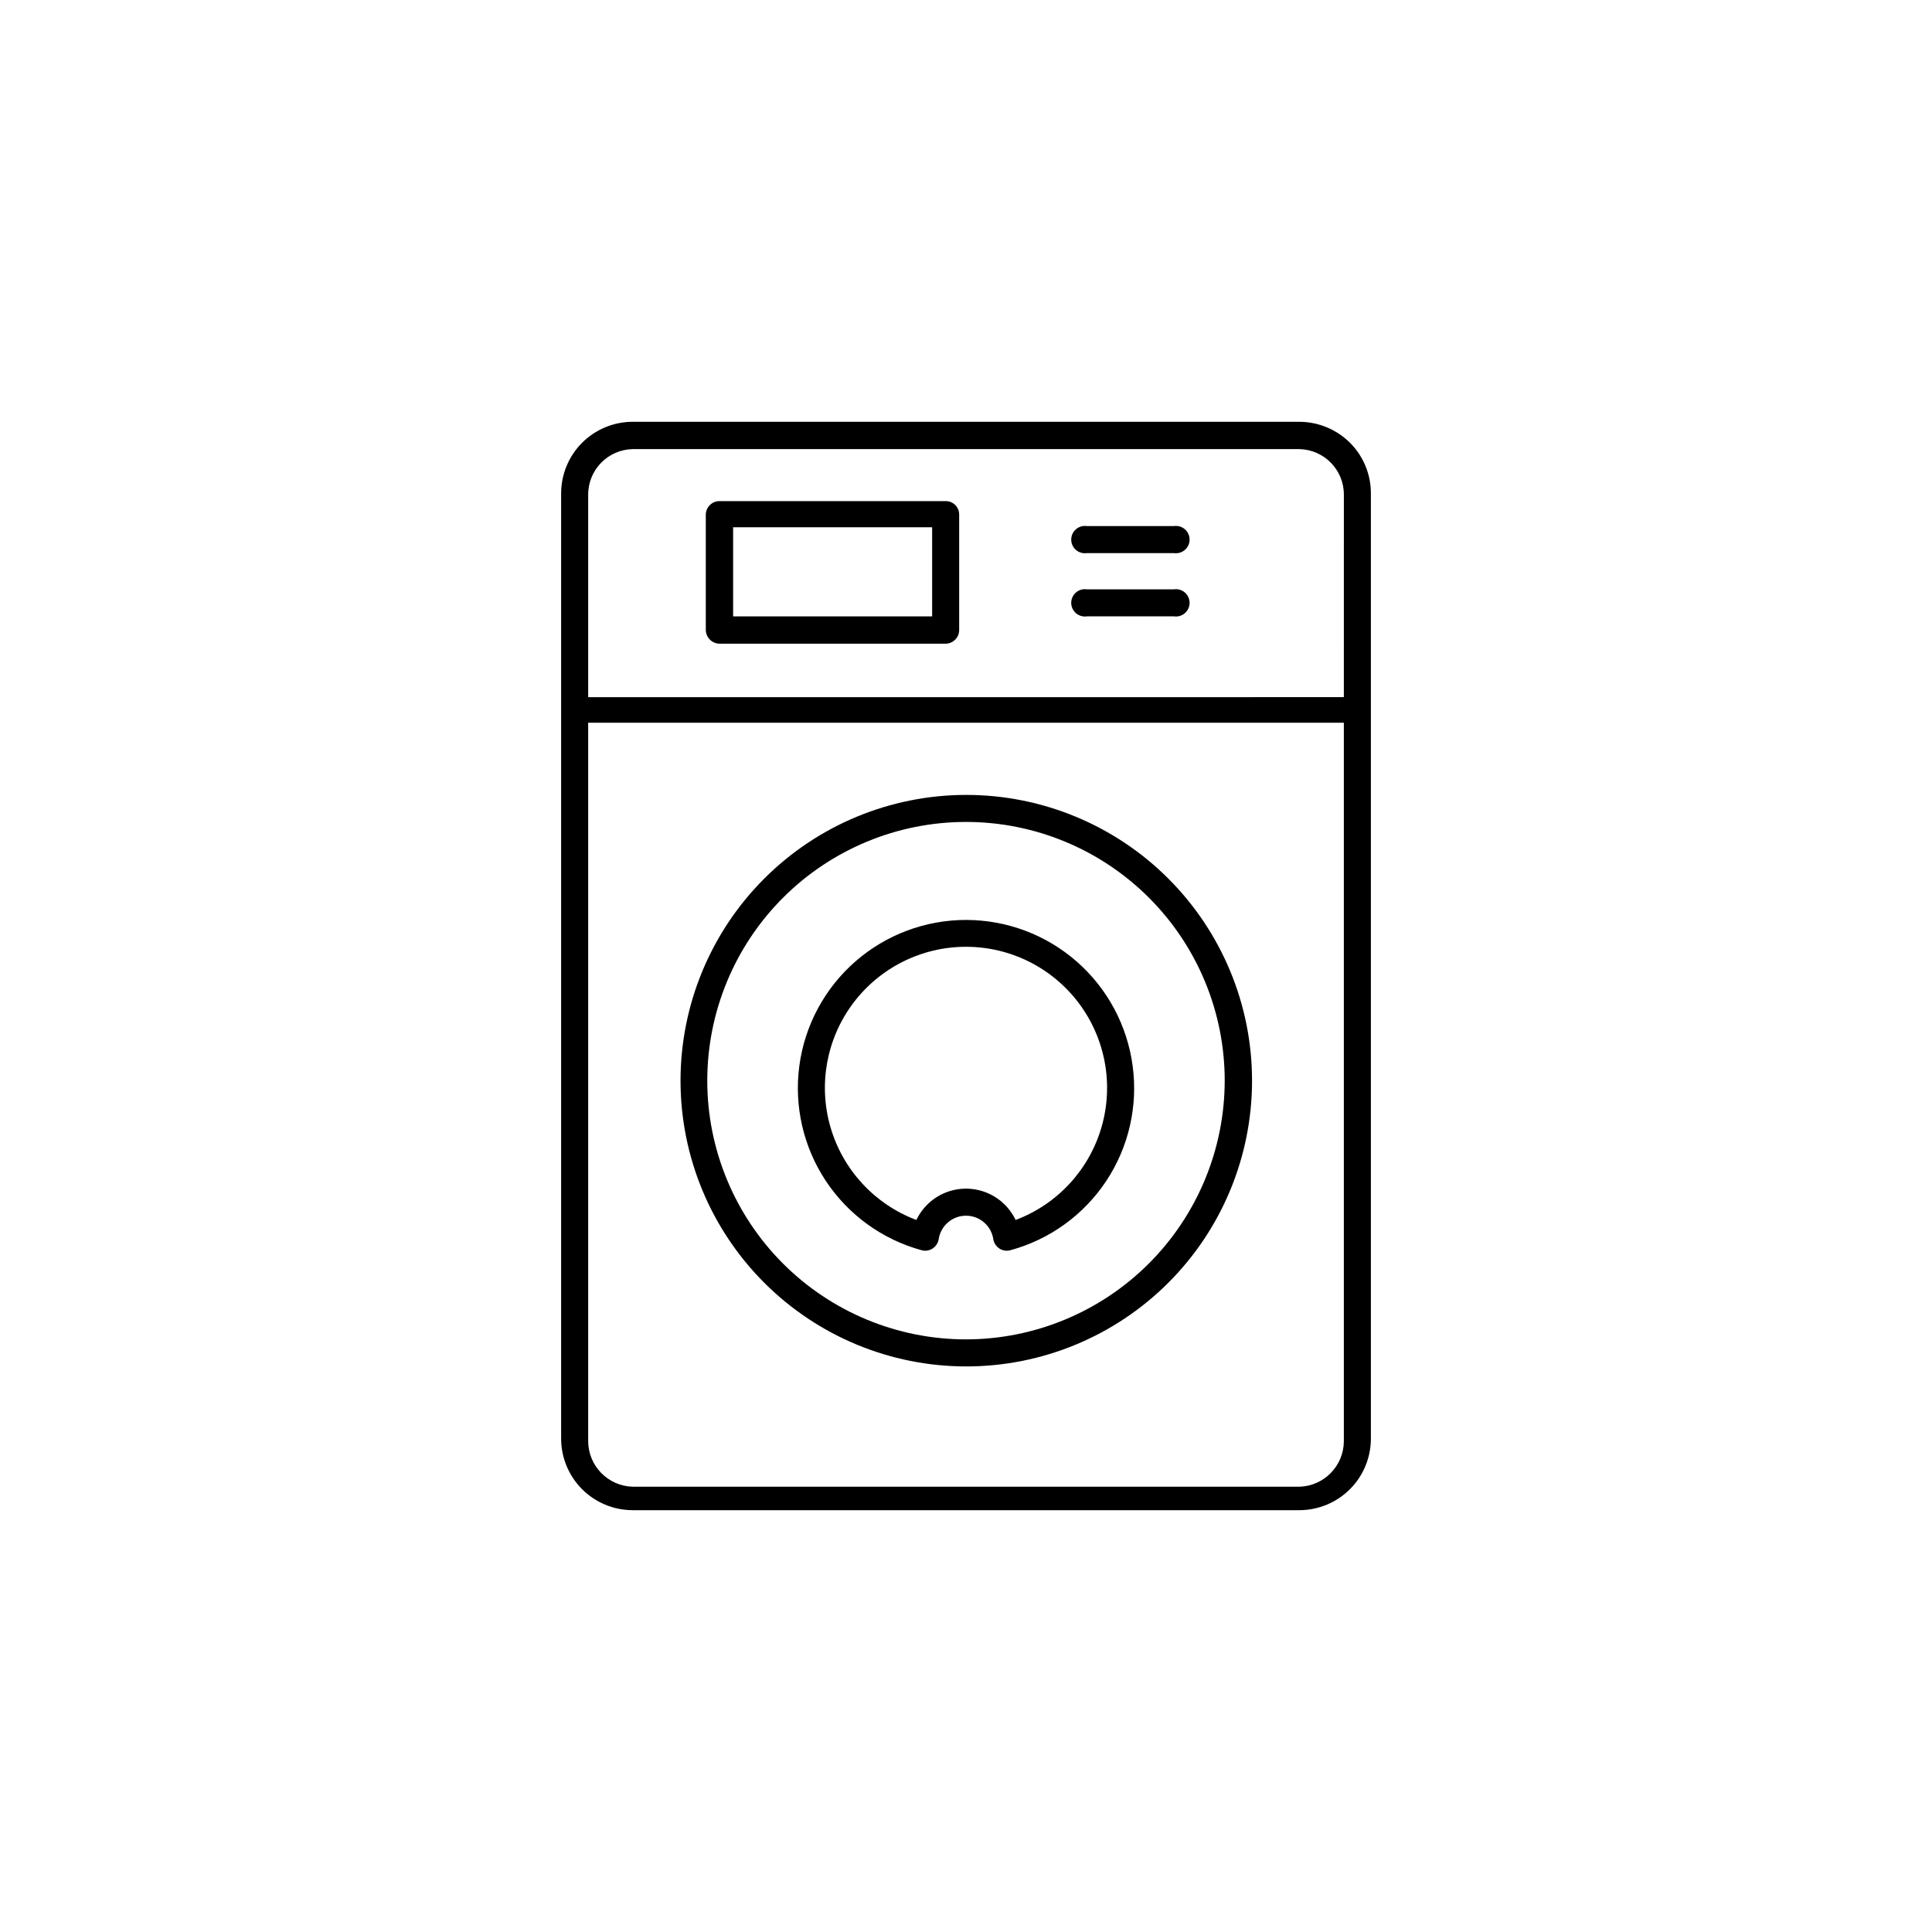
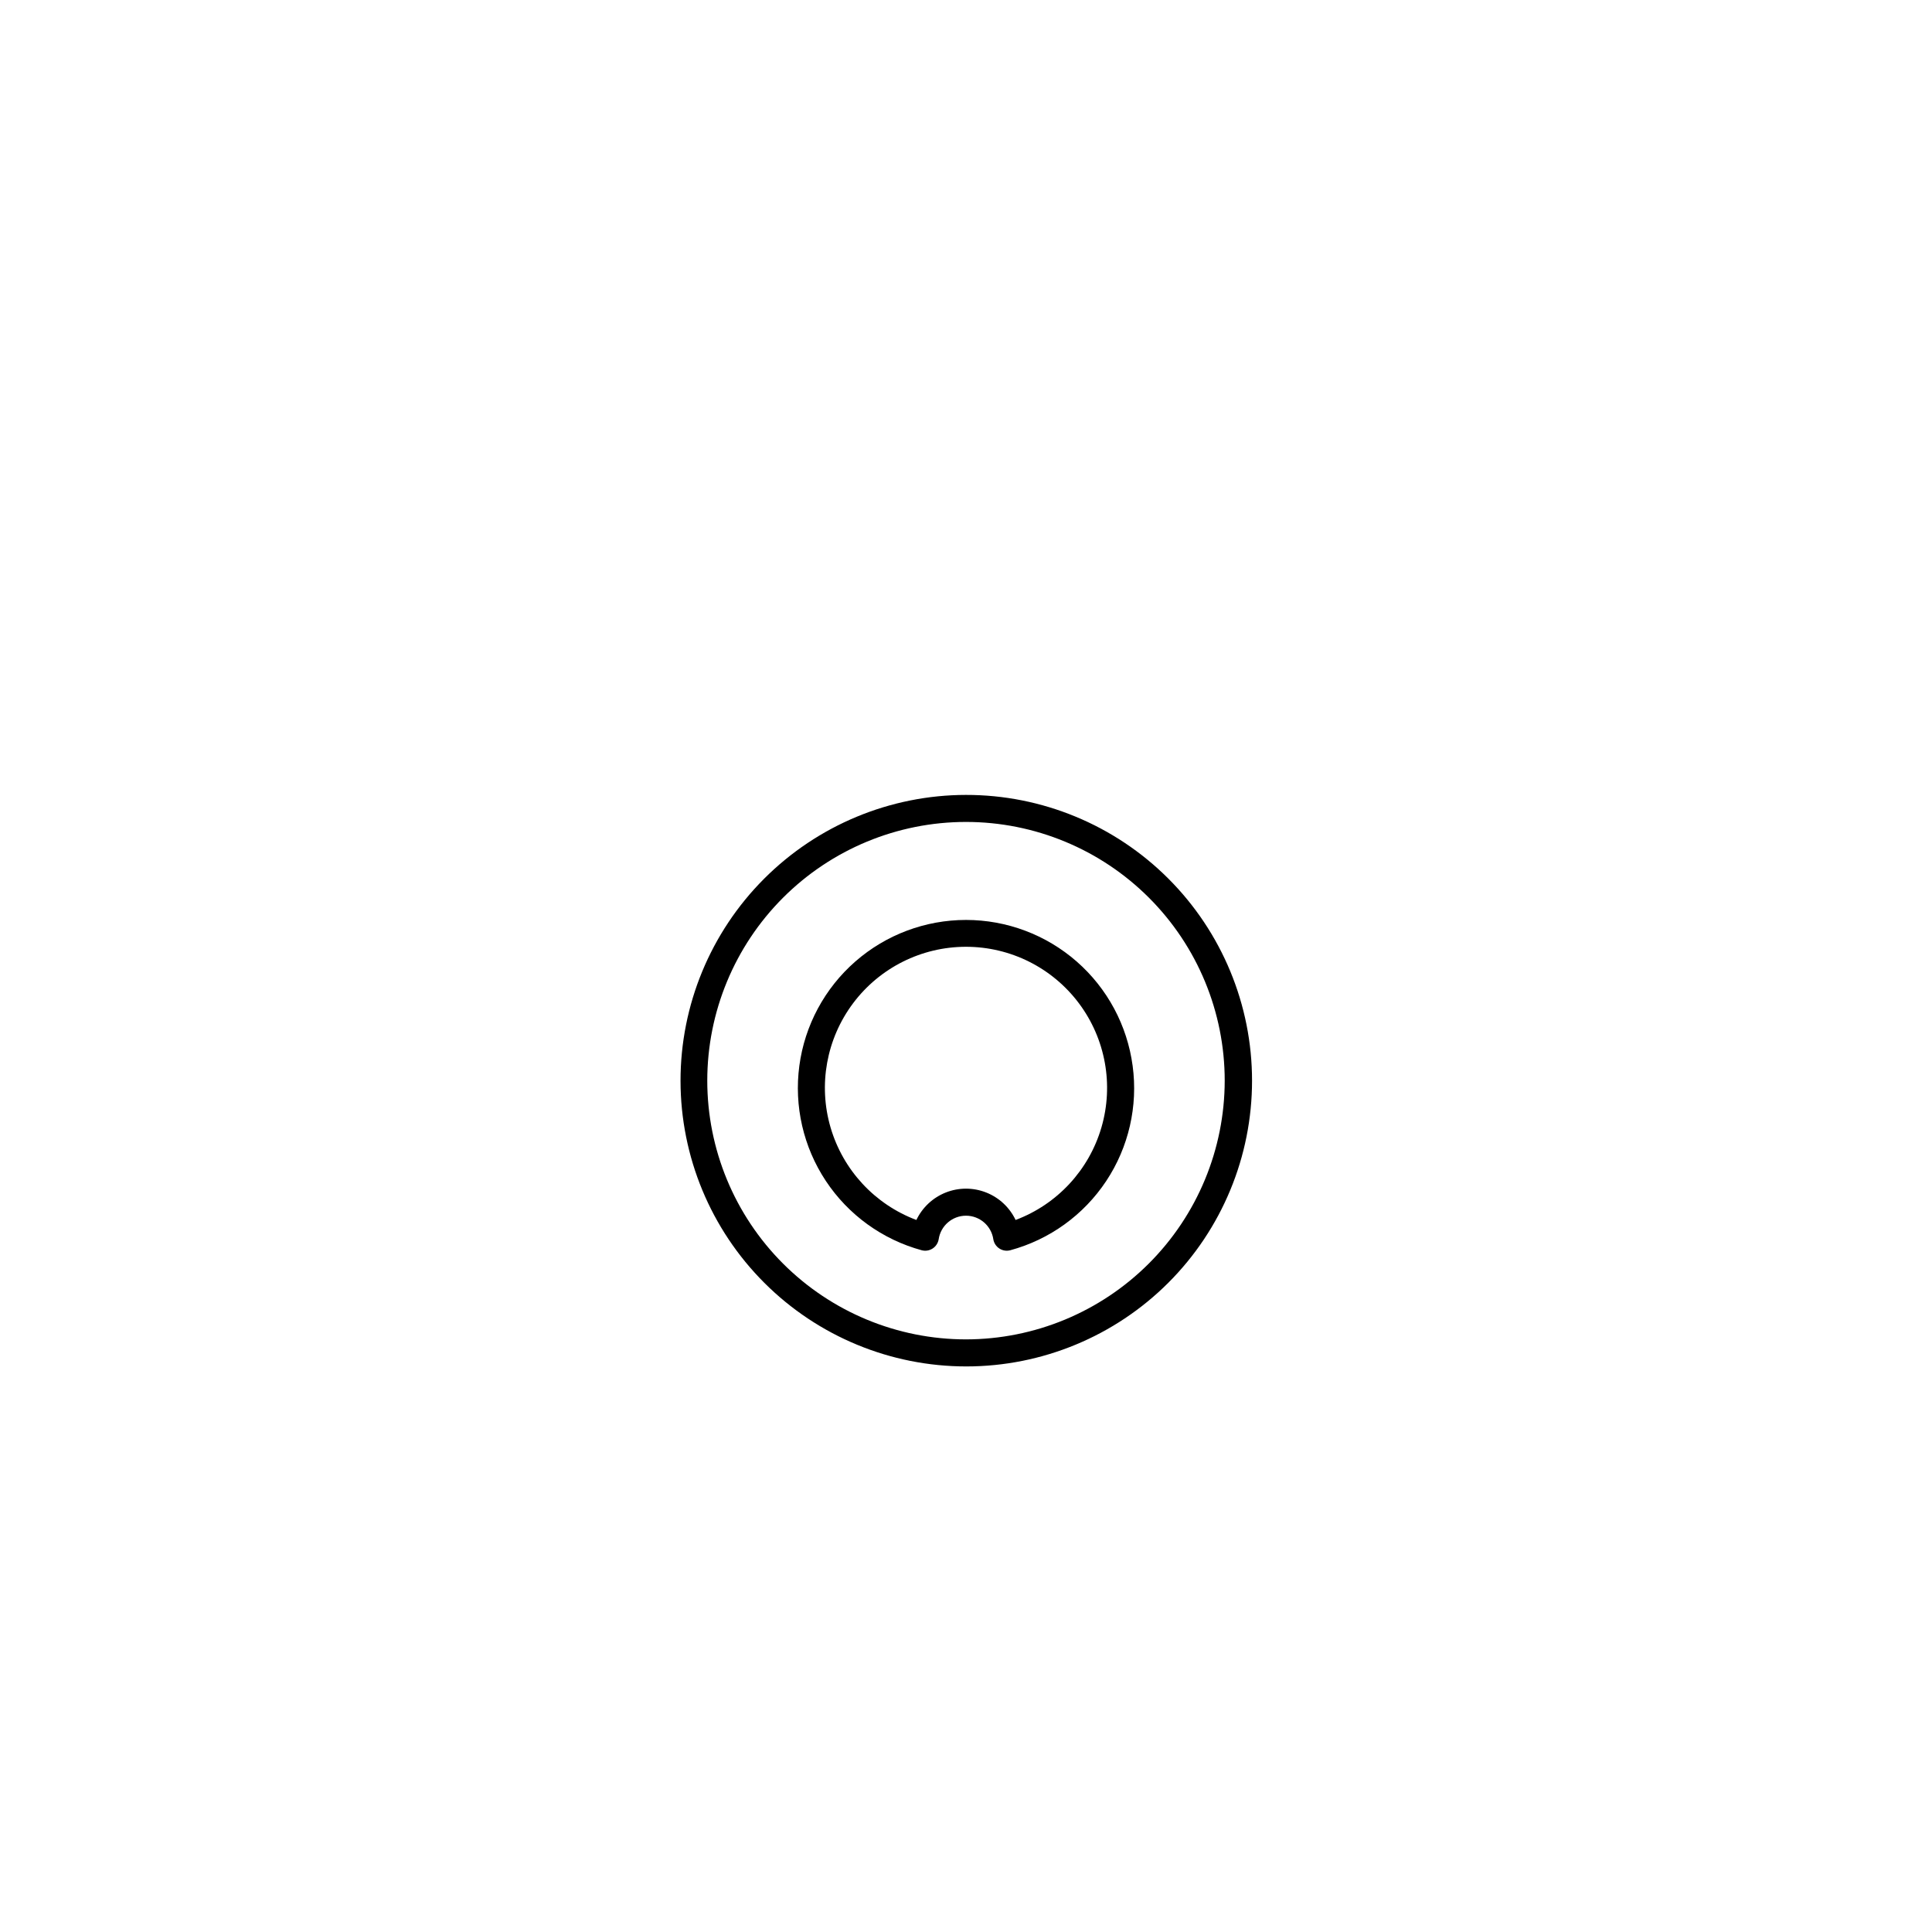
<svg xmlns="http://www.w3.org/2000/svg" fill="#000000" width="800px" height="800px" version="1.1" viewBox="144 144 512 512">
  <g>
-     <path d="m501.79 261.37c-3.555-3.547-8.363-5.555-13.383-5.59h-176.81c-5.016 0.023-9.82 2.031-13.363 5.586-3.539 3.555-5.527 8.371-5.527 13.387v250.49c0 5.019 1.988 9.832 5.527 13.387 3.543 3.555 8.348 5.562 13.363 5.586h176.81c5.016-0.023 9.82-2.031 13.363-5.586 3.539-3.555 5.527-8.367 5.527-13.387v-250.49c0.012-5.016-1.969-9.828-5.508-13.383zm-1.656 264.58c-0.039 6.547-5.266 11.875-11.805 12.047h-176.65c-6.543-0.172-11.77-5.5-11.809-12.047v-190.42h200.26zm0-197.2-200.26 0.004v-53.688c-0.004-6.562 5.246-11.918 11.809-12.047h176.65c6.559 0.129 11.809 5.484 11.805 12.047z" />
    <path d="m400 354.66c-20.082 0.02-39.332 8.016-53.516 22.227-14.188 14.211-22.148 33.473-22.137 53.555 0.016 20.078 8.004 39.332 22.211 53.523 14.203 14.191 33.465 22.16 53.543 22.152 20.082-0.008 39.336-7.988 53.535-22.191 14.195-14.199 22.168-33.457 22.168-53.539 0-20.098-7.988-39.371-22.207-53.574s-33.5-22.176-53.598-22.152zm0 144.29c-18.188 0-35.625-7.223-48.484-20.082-12.859-12.859-20.082-30.297-20.082-48.484 0-18.184 7.223-35.621 20.082-48.48s30.297-20.082 48.484-20.082c18.184 0 35.621 7.223 48.48 20.082s20.082 30.297 20.082 48.48c-0.02 18.18-7.25 35.609-20.105 48.461-12.852 12.855-30.281 20.086-48.457 20.105z" />
-     <path d="m394.57 276.8h-59.906c-2 0-3.621 1.621-3.621 3.621v30.543c0.043 1.984 1.641 3.582 3.621 3.621h59.906c2 0 3.621-1.621 3.621-3.621v-30.543c0.023-0.965-0.352-1.898-1.035-2.582-0.684-0.688-1.617-1.059-2.586-1.039zm-3.543 30.543h-52.742v-23.617h52.742z" />
-     <path d="m455.1 290.58h-23.062c-1.043 0.152-2.102-0.152-2.898-0.84s-1.258-1.688-1.258-2.742c0-1.055 0.461-2.055 1.258-2.742s1.855-0.996 2.898-0.84h23.062c1.043-0.156 2.102 0.152 2.898 0.84s1.258 1.688 1.258 2.742c0 1.055-0.461 2.055-1.258 2.742s-1.855 0.992-2.898 0.84z" />
-     <path d="m455.1 307.34h-23.062c-1.043 0.156-2.102-0.152-2.898-0.84s-1.258-1.688-1.258-2.742c0-1.051 0.461-2.055 1.258-2.742s1.855-0.992 2.898-0.84h23.062c1.043-0.152 2.102 0.152 2.898 0.84s1.258 1.691 1.258 2.742c0 1.055-0.461 2.055-1.258 2.742s-1.855 0.996-2.898 0.84z" />
    <path d="m444.16 426.45c-1.43-10.699-6.691-20.516-14.812-27.625s-18.547-11.027-29.34-11.031c-10.793 0-21.219 3.914-29.344 11.02s-13.395 16.918-14.828 27.613c-1.434 10.699 1.062 21.555 7.027 30.547 5.965 8.996 14.992 15.52 25.406 18.359 0.984 0.258 2.031 0.09 2.887-0.465 0.852-0.555 1.434-1.441 1.602-2.445 0.527-3.59 3.609-6.25 7.242-6.25 3.629 0 6.711 2.66 7.242 6.25 0.164 1.004 0.746 1.891 1.598 2.445 0.855 0.555 1.902 0.723 2.887 0.465 10.418-2.824 19.453-9.34 25.422-18.336 5.965-8.992 8.457-19.852 7.012-30.547zm-31.016 40.855c-1.586-3.328-4.375-5.934-7.809-7.285-3.43-1.352-7.246-1.352-10.676 0-3.43 1.352-6.223 3.957-7.809 7.285-11.02-4.141-19.445-13.227-22.746-24.523-3.301-11.301-1.086-23.496 5.977-32.914 7.062-9.418 18.145-14.961 29.918-14.961 11.77 0 22.855 5.543 29.914 14.961 7.062 9.418 9.277 21.613 5.977 32.914-3.297 11.297-11.727 20.383-22.746 24.523z" />
  </g>
</svg>